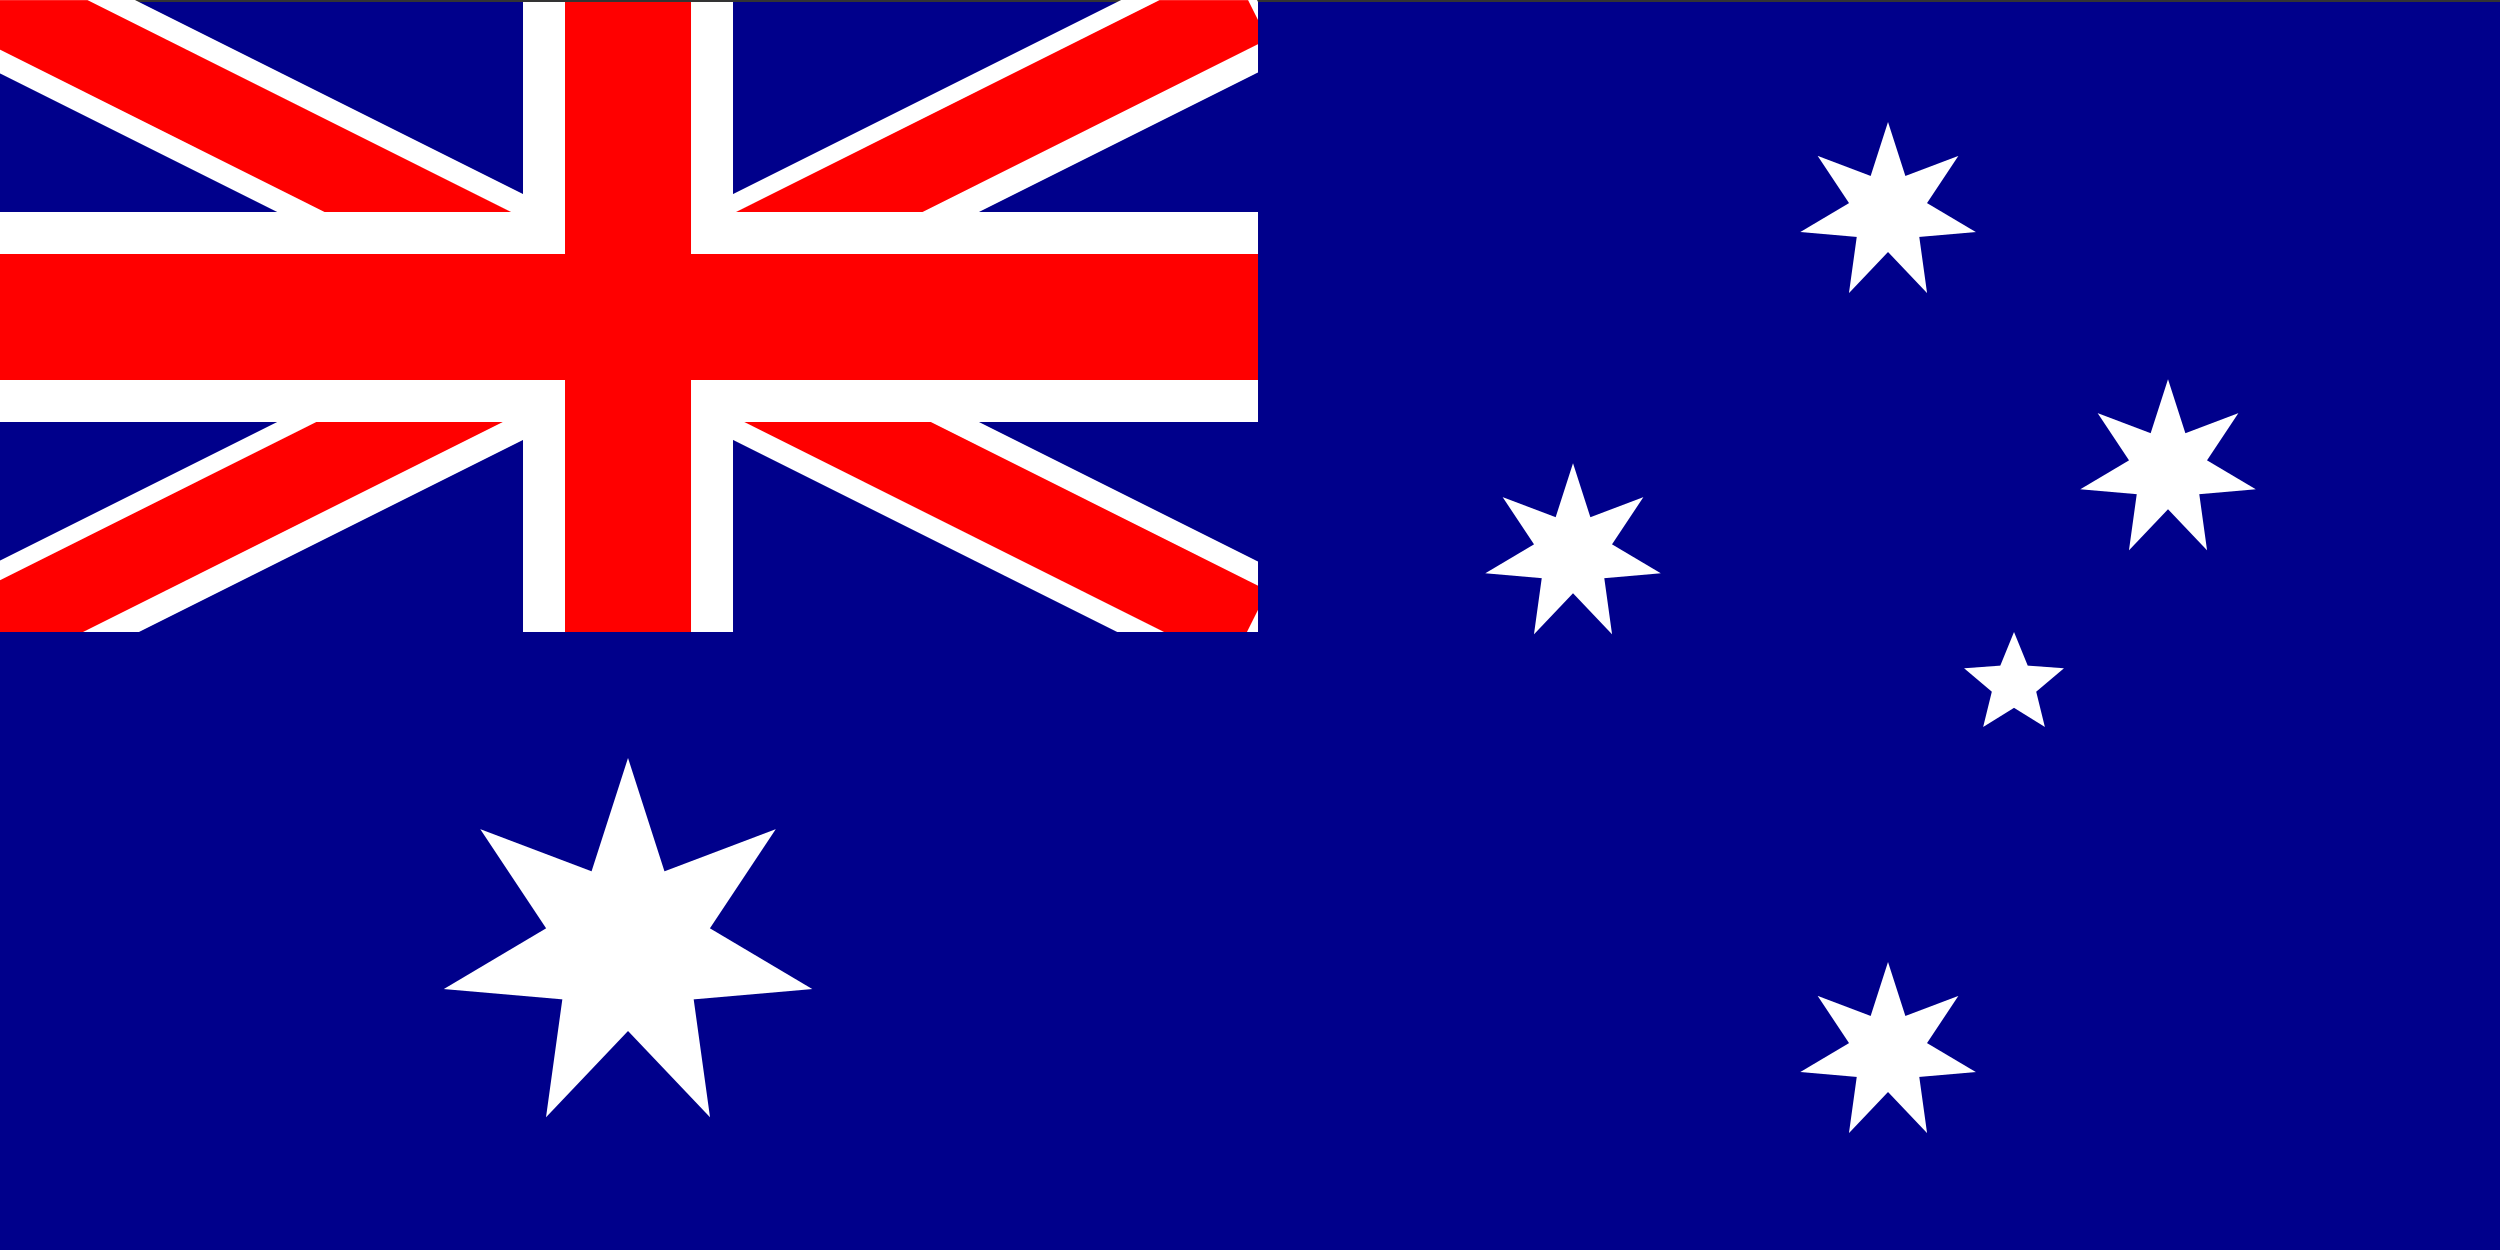
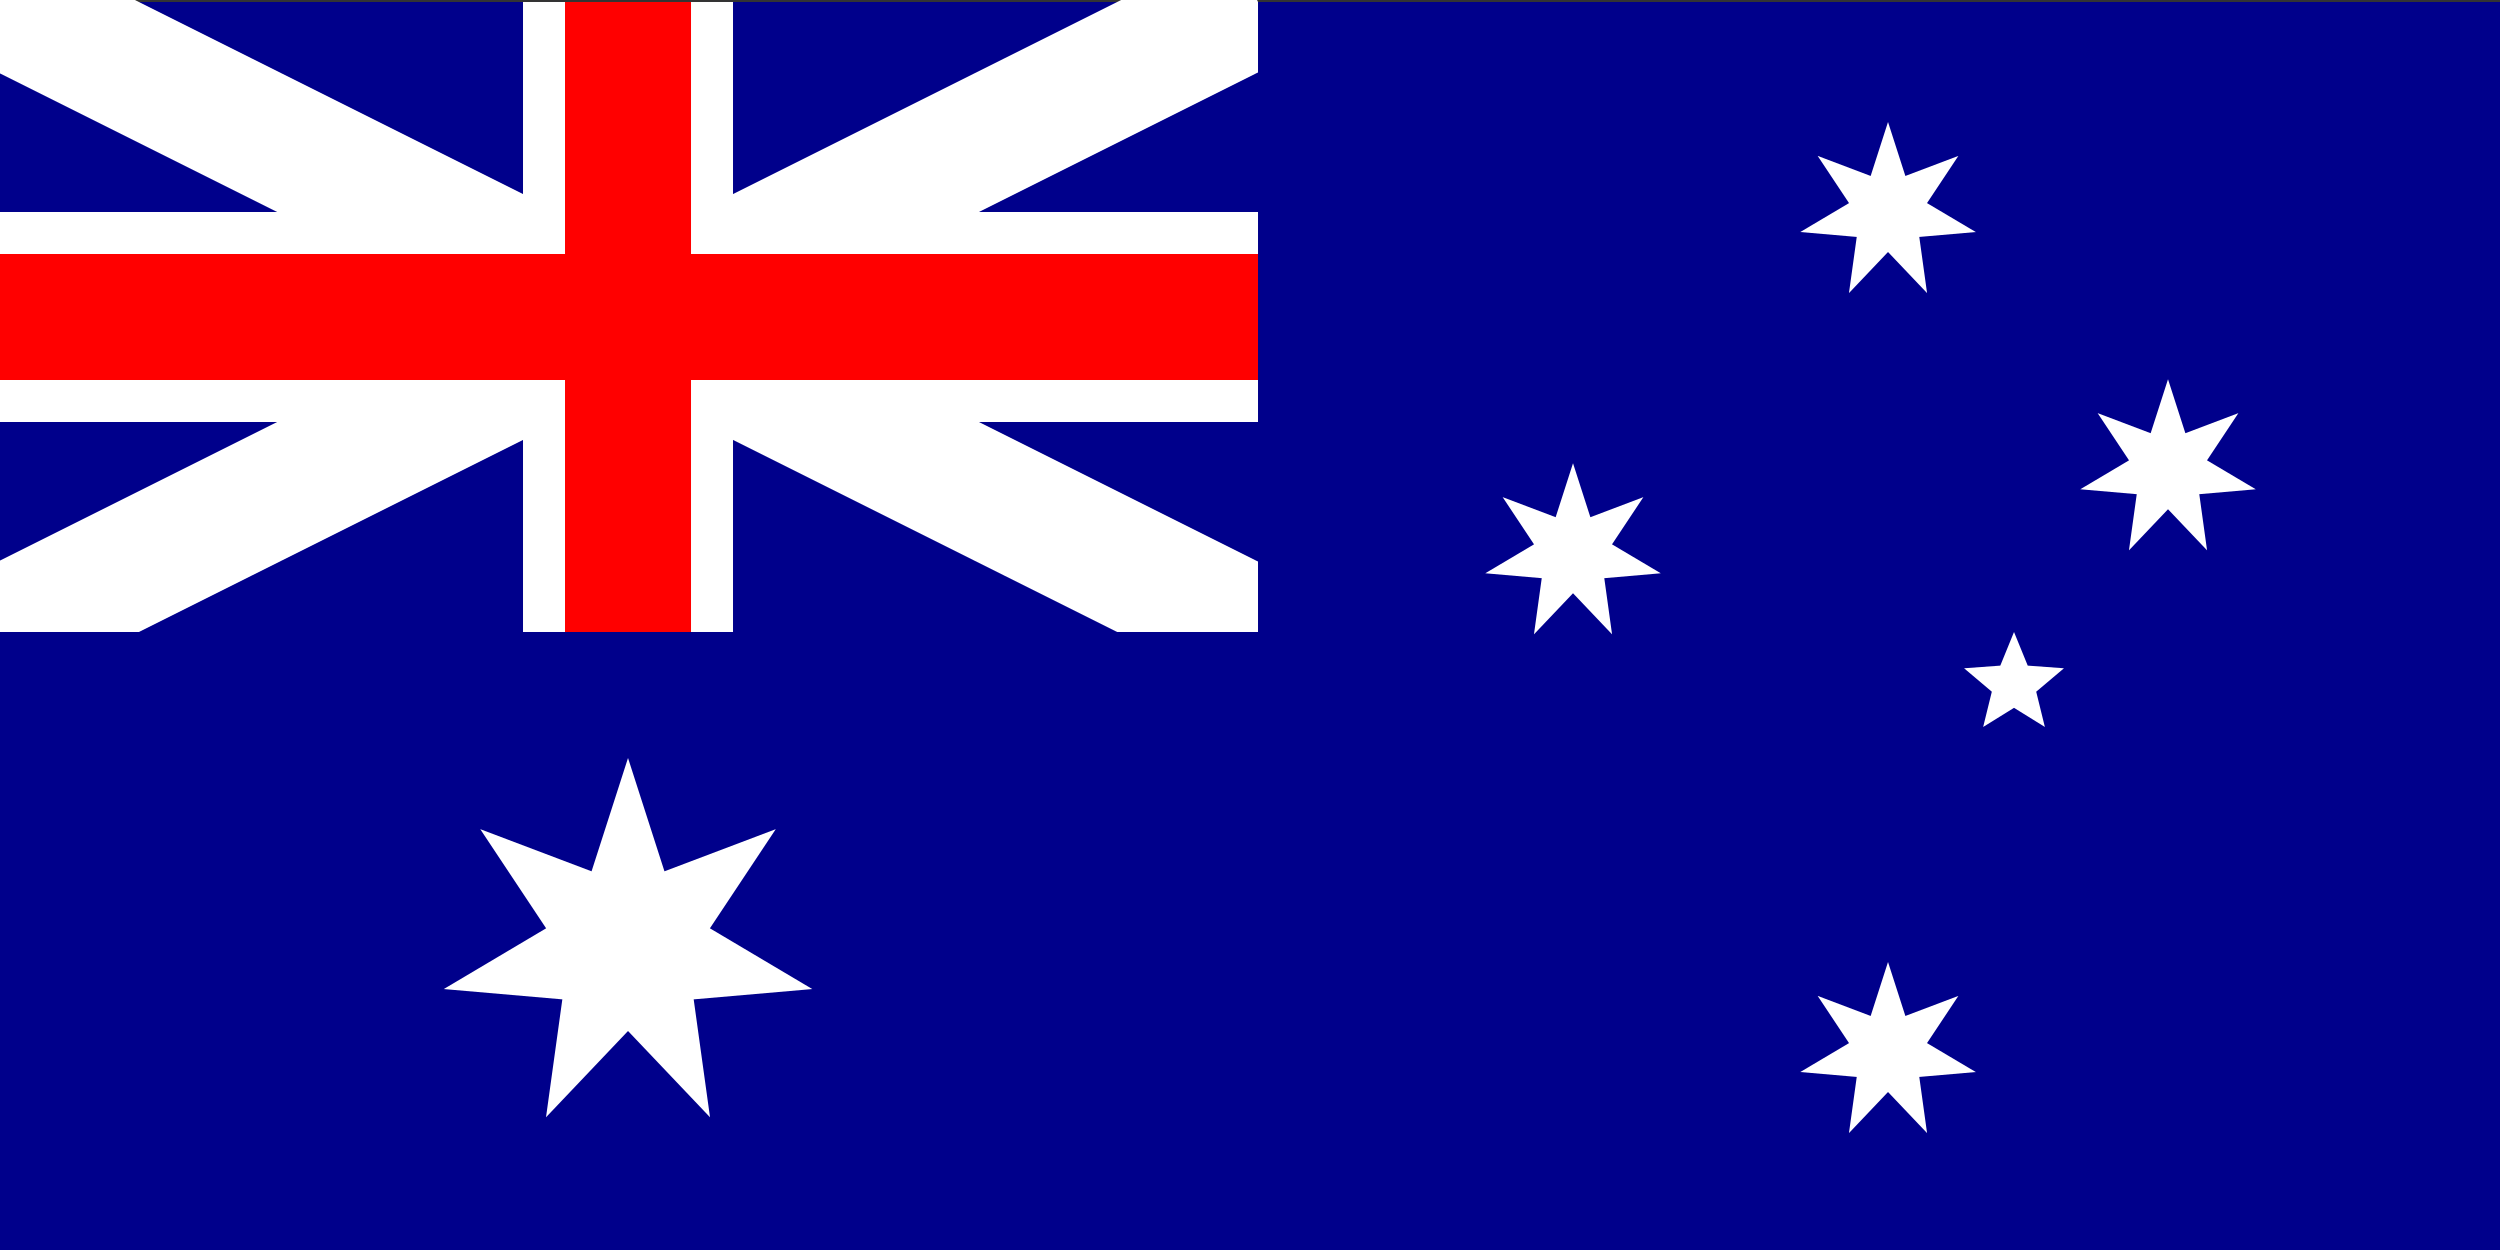
<svg xmlns="http://www.w3.org/2000/svg" xmlns:xlink="http://www.w3.org/1999/xlink" version="1.1" width="1000" height="500" id="svg3188" xml:space="preserve">
  <rect width="100%" height="100%" fill="#333333" stroke="none" />
  <defs id="defs3192">
    <clipPath id="clipPath3202">
      <path d="M 0,48 192,48 192,0 0,0 0,48 z" id="path3204" />
    </clipPath>
    <clipPath id="clipPath3212">
      <path d="m -95.085,24.001 190.169,0 0,-48.002 -190.169,0 0,48.002 z" id="path3214" />
    </clipPath>
    <clipPath id="clipPath3240">
      <path d="m 6.248,21.566 9.799,0 0,-25.393 -9.799,0 0,25.393 z" id="path3242" />
    </clipPath>
    <clipPath id="clipPath3256">
      <path d="m 14.887,21.566 5.568,0 0,-25.393 -5.568,0 0,25.393 z" id="path3258" />
    </clipPath>
    <clipPath id="clipPath3268">
      <path d="m 16.177,20.719 78.908,0 0,-18.497 -78.908,0 0,18.497 z" id="path3270" />
    </clipPath>
    <rect width="1235" height="50" x="0" y="0" id="stripe" style="fill:#b22234" />
    <g id="u">
      <use id="use3452" x="0" y="-0.216" width="103" height="48" xlink:href="#x4" />
      <use id="use3454" x="0" y="0" width="103" height="48" xlink:href="#x4" />
      <use id="use3456" x="0" y="0.216" width="103" height="48" xlink:href="#s6" />
    </g>
    <g id="x4">
      <use id="use3443" x="0" y="0" width="103" height="48" xlink:href="#s6" />
      <use id="use3445" x="0" y="0.054" width="103" height="48" xlink:href="#s5" />
      <use id="use3447" x="0" y="0.108" width="103" height="48" xlink:href="#s6" />
      <use id="use3449" x="0" y="0.162" width="103" height="48" xlink:href="#s5" />
    </g>
    <g id="s6">
      <use id="use3438" x="-0.063" y="0" width="103" height="48" xlink:href="#s5" />
      <use id="use3440" x="0.315" y="0" width="103" height="48" xlink:href="#star" />
    </g>
    <g id="s5">
      <use id="use3427" x="-0.252" y="0" width="103" height="48" xlink:href="#star" />
      <use id="use3429" x="-0.126" y="0" width="103" height="48" xlink:href="#star" />
      <use id="use3431" x="0" y="0" width="103" height="48" xlink:href="#star" />
      <use id="use3433" x="0.126" y="0" width="103" height="48" xlink:href="#star" />
      <use id="use3435" x="0.252" y="0" width="103" height="48" xlink:href="#star" />
    </g>
    <g id="star">
      <use transform="matrix(-0.809,-0.588,0.588,-0.809,0,0)" id="use3416" x="0" y="0" width="103" height="48" xlink:href="#pt" />
      <use transform="matrix(0.309,-0.951,0.951,0.309,0,0)" id="use3418" x="0" y="0" width="103" height="48" xlink:href="#pt" />
      <use id="use3420" x="0" y="0" width="103" height="48" xlink:href="#pt" />
      <use transform="matrix(0.309,0.951,-0.951,0.309,0,0)" id="use3422" x="0" y="0" width="103" height="48" xlink:href="#pt" />
      <use transform="matrix(-0.809,0.588,-0.588,-0.809,0,0)" id="use3424" x="0" y="0" width="103" height="48" xlink:href="#pt" />
    </g>
    <polygon points="0.162,0 -0.162,0 0,-0.5 " transform="scale(0.062,0.062)" id="pt" style="fill:#ffffff" />
    <use transform="scale(2.1,2.1)" id="Cstar" x="0" y="0" width="103" height="48" xlink:href="#Star7" />
    <path d="M 0,-210 54.86,-75.508 199.722,-64.894 88.765,28.842 123.435,169.894 0,93.333 -123.435,169.894 -88.765,28.842 -199.722,-64.894 -54.86,-75.508 z" id="Star5" />
    <path d="M 0,-360 69.421,-144.155 281.459,-224.456 155.988,-35.603 350.974,80.108 125.093,99.758 156.198,324.349 0,160 -156.198,324.349 -125.093,99.758 -350.974,80.108 -155.988,-35.603 -281.459,-224.456 l 212.038,80.301 z" id="Star7" />
    <clipPath id="c">
      <path d="M 0,0 V 1.5 H 7 V 3 H 6 z M 6,0 H 3 V 3.5 H 0 V 3 z" id="path3619" />
    </clipPath>
    <clipPath id="clipPath3757">
      <rect width="10072.131" height="5032.162" x="7.872" y="-7.869" id="rect3759" style="fill:#0000ff;fill-rule:evenodd;stroke:#000000;stroke-width:7.854px;stroke-linecap:butt;stroke-linejoin:miter;stroke-opacity:1" />
    </clipPath>
    <clipPath id="clipPath3753">
      <rect width="10072.131" height="5032.162" x="7.872" y="-7.869" id="rect3755" style="fill:#0000ff;fill-rule:evenodd;stroke:#000000;stroke-width:7.854px;stroke-linecap:butt;stroke-linejoin:miter;stroke-opacity:1" />
    </clipPath>
    <clipPath id="clipPath3749">
      <rect width="11.991" height="5.991" x="0.009" y="-0.009" id="rect3751" style="fill:#0000ff;fill-rule:evenodd;stroke:#000000;stroke-width:0.009px;stroke-linecap:butt;stroke-linejoin:miter;stroke-opacity:1" />
    </clipPath>
    <clipPath id="clipPath3745">
      <rect width="10072.131" height="5032.162" x="7.872" y="-7.869" id="rect3747" style="fill:#0000ff;fill-rule:evenodd;stroke:#000000;stroke-width:7.854px;stroke-linecap:butt;stroke-linejoin:miter;stroke-opacity:1" />
    </clipPath>
    <clipPath id="clipPath3741">
      <rect width="10072.131" height="5032.162" x="7.872" y="-7.869" id="rect3743" style="fill:#0000ff;fill-rule:evenodd;stroke:#000000;stroke-width:7.854px;stroke-linecap:butt;stroke-linejoin:miter;stroke-opacity:1" />
    </clipPath>
    <clipPath id="clipPath3737">
      <rect width="10072.131" height="5032.162" x="7.872" y="-7.869" id="rect3739" style="fill:#0000ff;fill-rule:evenodd;stroke:#000000;stroke-width:7.854px;stroke-linecap:butt;stroke-linejoin:miter;stroke-opacity:1" />
    </clipPath>
    <clipPath id="clipPath3733">
      <rect width="10072.131" height="5032.162" x="7.872" y="-7.869" id="rect3735" style="fill:#0000ff;fill-rule:evenodd;stroke:#000000;stroke-width:7.854px;stroke-linecap:butt;stroke-linejoin:miter;stroke-opacity:1" />
    </clipPath>
    <use transform="scale(2.1,2.1)" id="Cstar-2" x="0" y="0" width="103" height="48" xlink:href="#Star7-7" />
    <path d="M 0,-210 54.86,-75.508 199.722,-64.894 88.765,28.842 123.435,169.894 0,93.333 -123.435,169.894 -88.765,28.842 -199.722,-64.894 -54.86,-75.508 z" id="Star5-7" />
    <path d="M 0,-360 69.421,-144.155 281.459,-224.456 155.988,-35.603 350.974,80.108 125.093,99.758 156.198,324.349 0,160 -156.198,324.349 -125.093,99.758 -350.974,80.108 -155.988,-35.603 -281.459,-224.456 l 212.038,80.301 z" id="Star7-7" />
    <clipPath id="c-1">
-       <path d="M 0,0 V 1.5 H 7 V 3 H 6 z M 6,0 H 3 V 3.5 H 0 V 3 z" id="path3676" />
+       <path d="M 0,0 V 1.5 H 7 V 3 H 6 z M 6,0 H 3 V 3.5 H 0 z" id="path3676" />
    </clipPath>
  </defs>
  <g transform="matrix(1.25,0,0,1.25,533.855,258.048)" id="g3254" />
  <g transform="matrix(1.25,0,0,1.25,533.855,258.048)" id="g3260">
    <g clip-path="url(#clipPath3256)" id="g3262" />
  </g>
  <g transform="matrix(50,0,0,50,-3749.996,-250.002)" id="g3070">
    <rect width="10080" height="5040" x="0" y="0" transform="matrix(0.002,0,0,0.002,74.984,5.016)" clip-path="url(#clipPath3757)" id="rect3683" style="fill:#00008b" />
    <path d="M 0,0 5040,2520 M 5040,0 0,2520" transform="matrix(0.002,0,0,0.002,74.984,5.016)" clip-path="url(#clipPath3753)" id="path3685" style="stroke:#ffffff;stroke-width:504" />
-     <path d="M 0,0 6,3 M 6,0 0,3" transform="matrix(1.668,0,0,1.669,74.984,5.016)" clip-path="url(#clipPath3749)" id="path3687" style="stroke:#ff0000;stroke-width:0.4" />
    <path d="M 2520,0 V 2940 M 0,1260 h 5880" transform="matrix(0.002,0,0,0.002,74.984,5.016)" clip-path="url(#clipPath3745)" id="path3689" style="stroke:#ffffff;stroke-width:840" />
    <path d="M 2520,0 V 2940 M 0,1260 h 5880" transform="matrix(0.002,0,0,0.002,74.984,5.016)" clip-path="url(#clipPath3741)" id="path3691" style="stroke:#ff0000;stroke-width:504" />
    <path d="M 0,2520 H 5040 V 0 H 6720 V 3360 H 0 z" transform="matrix(0.002,0,0,0.002,74.984,5.016)" clip-path="url(#clipPath3737)" id="path3693" style="fill:#00008b" />
    <g transform="matrix(0.002,0,0,0.002,74.984,5.016)" clip-path="url(#clipPath3733)" id="g3695" style="fill:#ffffff">
      <use id="Comwlth" x="2520" y="3780" width="1" height="1" xlink:href="#Cstar-2" />
      <use id="αCrucis" x="7560" y="4200" width="1" height="1" xlink:href="#Star7-7" />
      <use id="βCrucis" x="6300" y="2205" width="1" height="1" xlink:href="#Star7-7" />
      <use id="γCrucis" x="7560" y="840" width="1" height="1" xlink:href="#Star7-7" />
      <use id="δCrucis" x="8680" y="1869" width="1" height="1" xlink:href="#Star7-7" />
      <use id="εCrucis" x="8064" y="2730" width="1" height="1" xlink:href="#Star5-7" />
    </g>
  </g>
</svg>